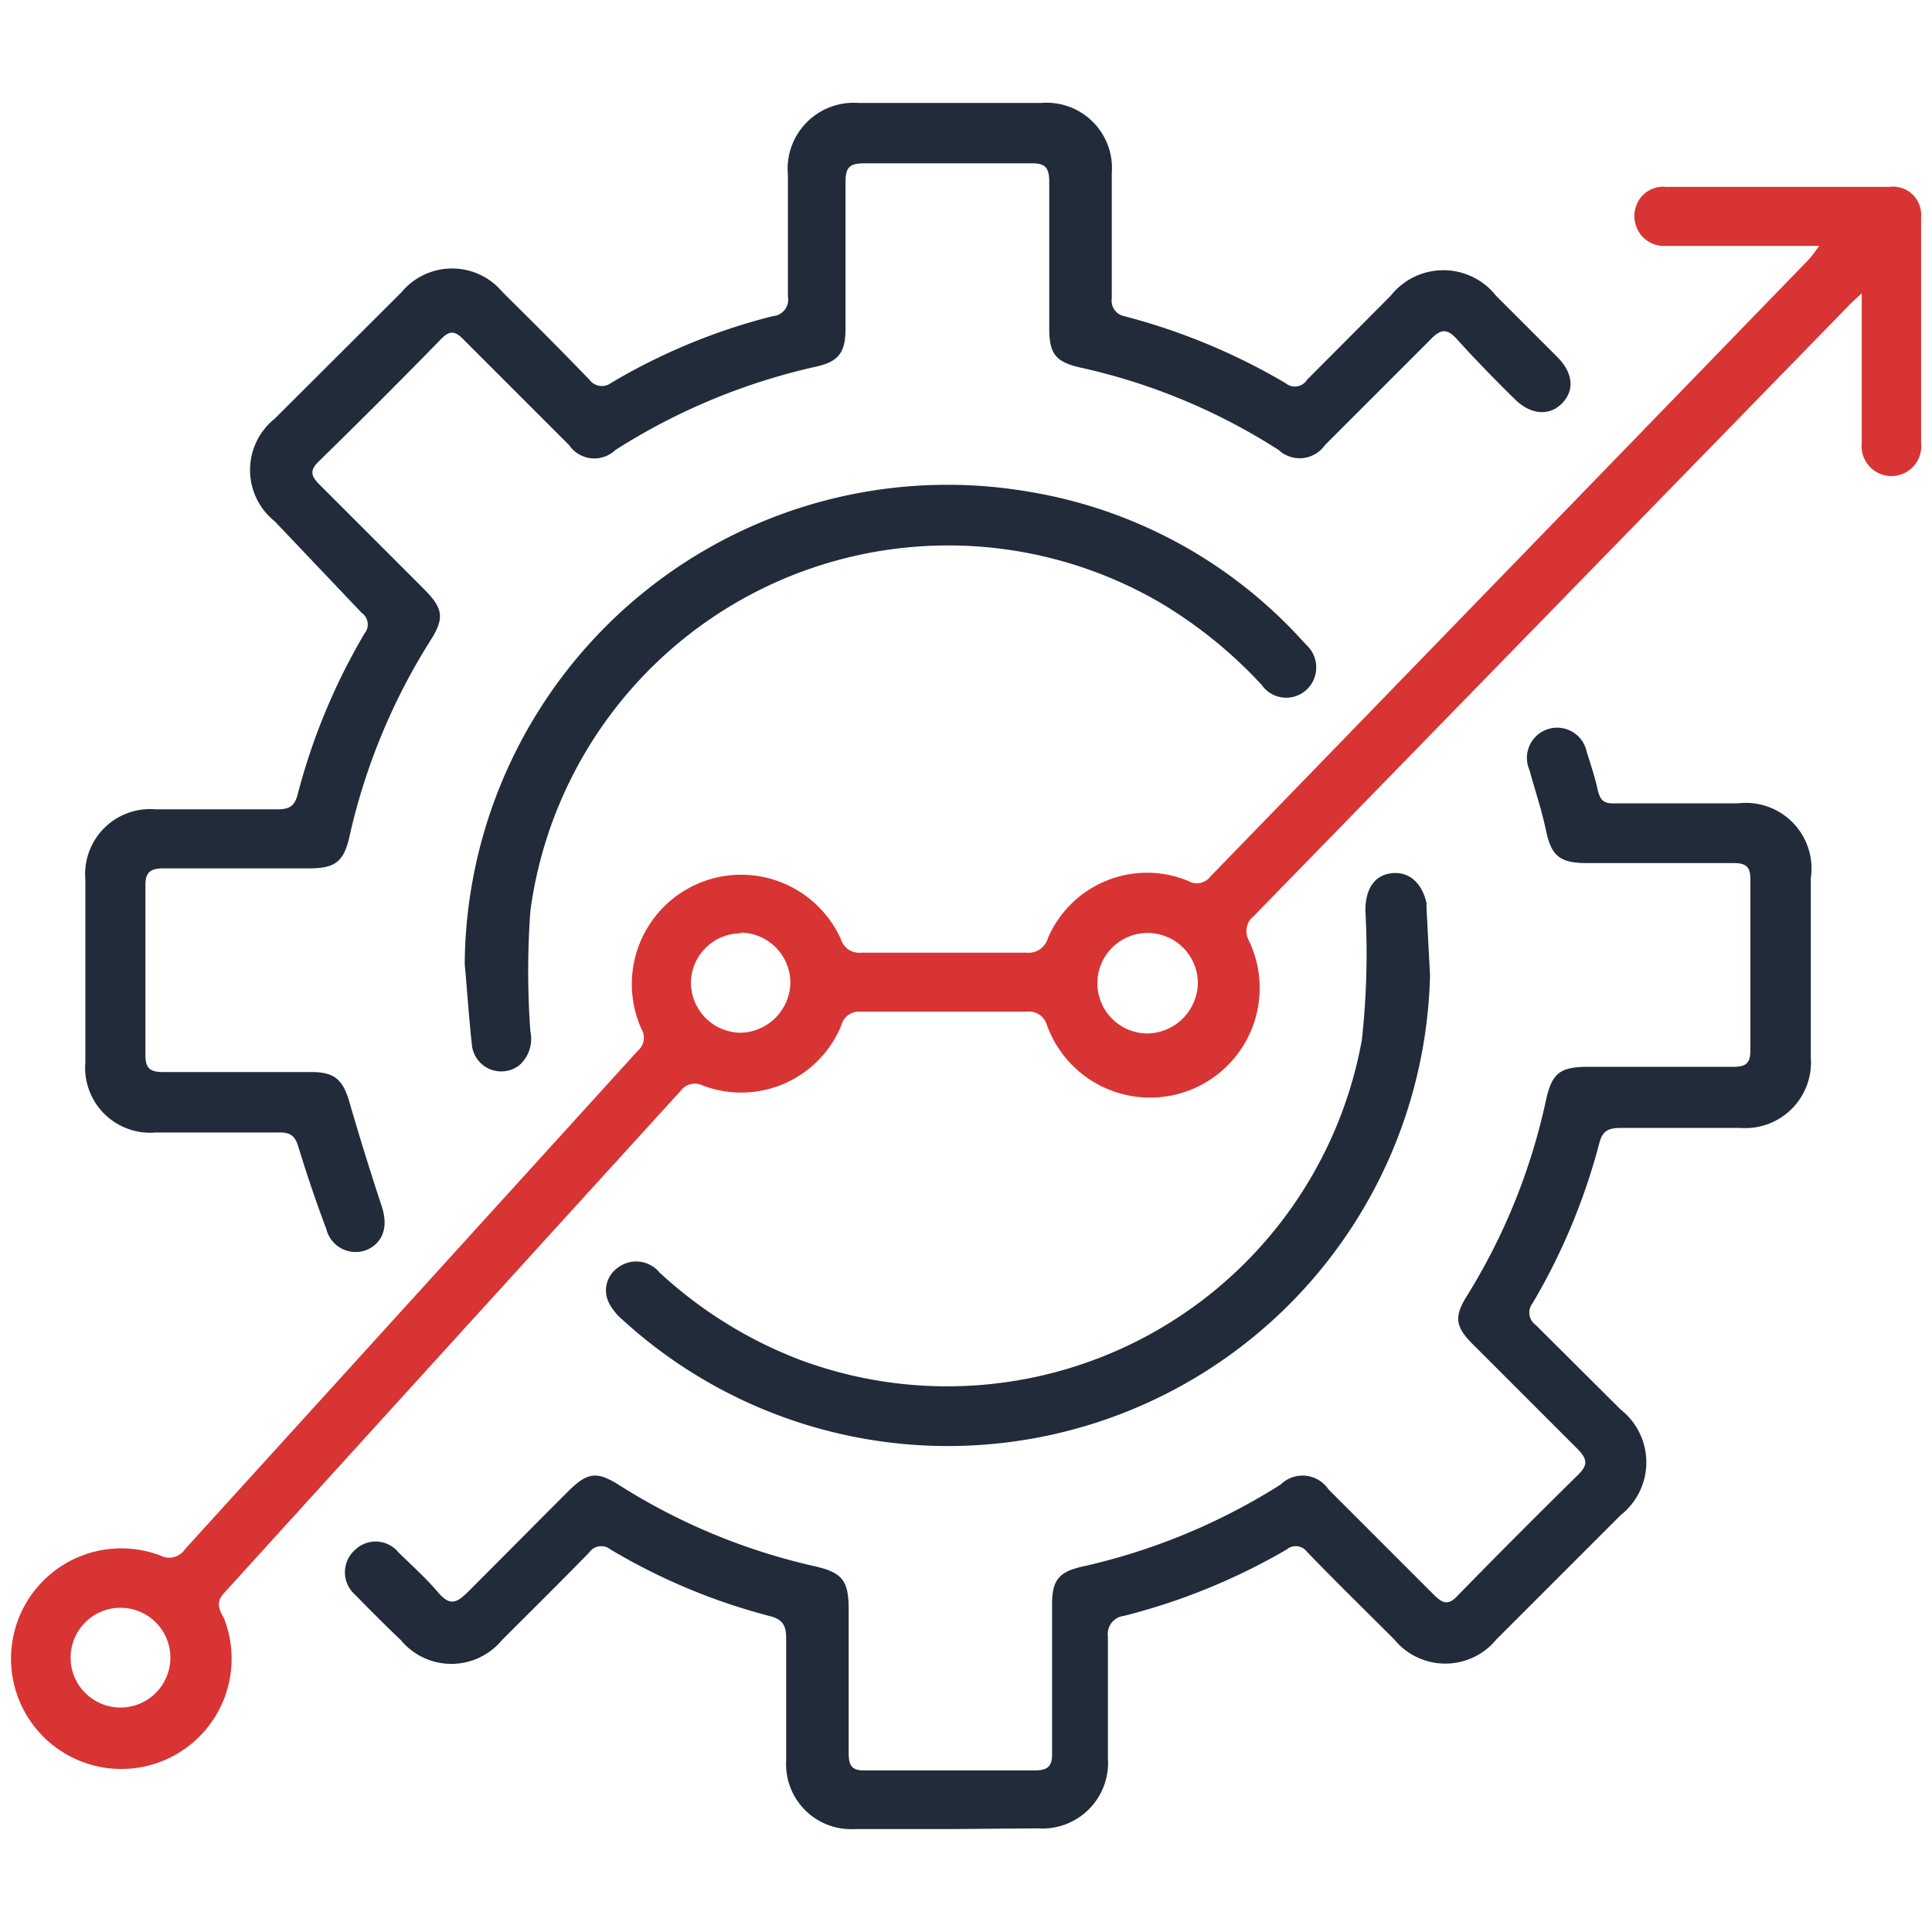
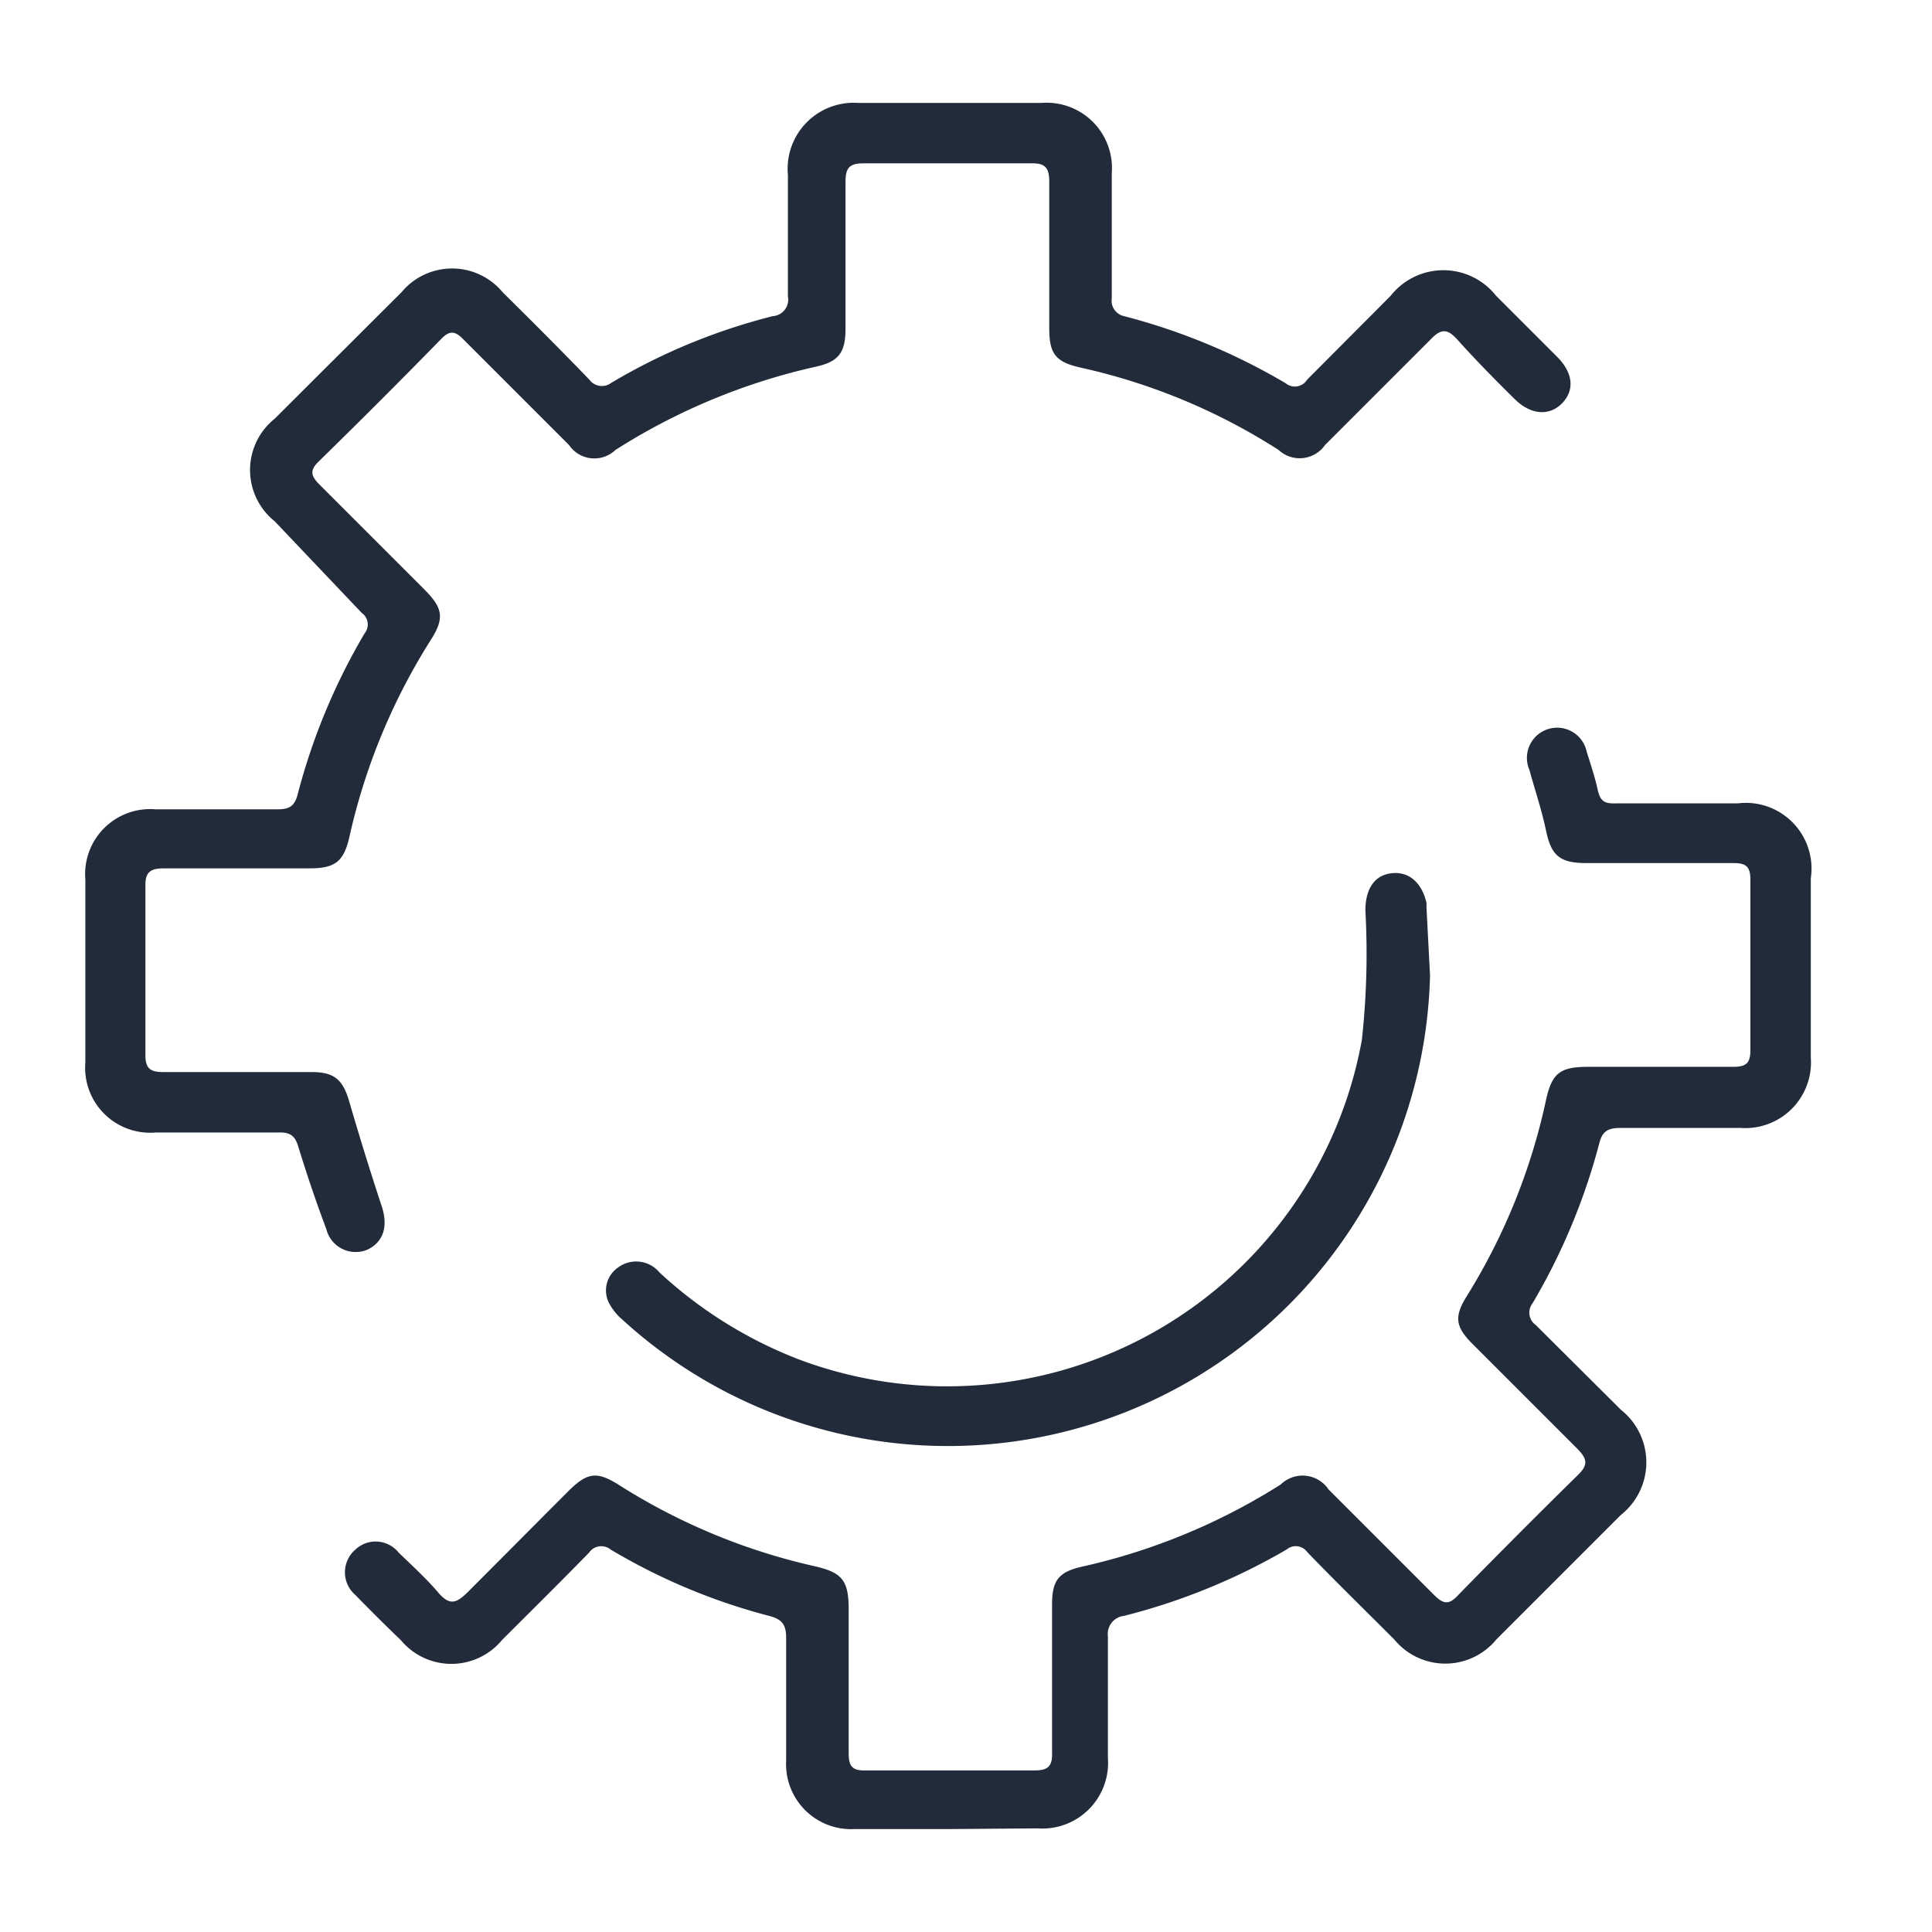
<svg xmlns="http://www.w3.org/2000/svg" id="Layer_1" data-name="Layer 1" width="55" height="55" viewBox="0 0 55 55">
  <defs>
    <style>.cls-1{fill:#d83434;}.cls-2{fill:#222b3a;}</style>
  </defs>
-   <path class="cls-1" d="M51.79,7H47.43a.84.84,0,0,1-.9-.85.82.82,0,0,1,.91-.83h6.35a.8.8,0,0,1,.9.85q0,3.21,0,6.44a.85.85,0,1,1-1.69,0c0-1.27,0-2.53,0-3.8,0-.12,0-.24,0-.46-.17.16-.29.26-.39.37L35.7,26.07a.55.55,0,0,0-.15.7,3.12,3.12,0,1,1-5.75,2.4.53.53,0,0,0-.58-.37c-1.57,0-3.14,0-4.71,0a.52.52,0,0,0-.56.39A3.08,3.08,0,0,1,20,30.9a.5.5,0,0,0-.62.15q-6.51,7.15-13,14.3c-.25.27-.14.47,0,.73a3.14,3.14,0,1,1-1.82-1.8.54.54,0,0,0,.7-.17L18.15,29.92a.49.49,0,0,0,.11-.63,3.11,3.11,0,1,1,5.68-2.55.54.54,0,0,0,.57.38c1.57,0,3.14,0,4.71,0a.57.57,0,0,0,.61-.41,3.07,3.07,0,0,1,4-1.63.48.48,0,0,0,.62-.12q8.51-8.77,17-17.53C51.55,7.33,51.62,7.23,51.79,7ZM3.41,45.77A1.42,1.42,0,1,0,4.85,47.2,1.42,1.42,0,0,0,3.41,45.77ZM34.1,28a1.43,1.43,0,1,0-1.41,1.42A1.46,1.46,0,0,0,34.1,28Zm-13-1.43A1.42,1.42,0,0,0,19.67,28a1.43,1.43,0,0,0,1.41,1.4,1.45,1.45,0,0,0,1.42-1.46A1.43,1.43,0,0,0,21.08,26.55Z" />
  <path class="cls-2" d="M27,2.93h2.65a1.86,1.86,0,0,1,2,2c0,1.18,0,2.37,0,3.56A.45.45,0,0,0,32,9a17.83,17.83,0,0,1,4.6,1.91.41.41,0,0,0,.61-.1l2.38-2.39a1.91,1.91,0,0,1,3,0l1.74,1.74c.45.45.5.94.15,1.31s-.88.36-1.35-.1S42,10.24,41.49,9.67c-.28-.31-.46-.33-.77,0-1,1-2,2-3,3a.88.88,0,0,1-1.32.14,17.38,17.38,0,0,0-5.66-2.35c-.69-.16-.87-.39-.87-1.11,0-1.39,0-2.79,0-4.18,0-.41-.13-.53-.52-.52-1.59,0-3.18,0-4.77,0-.41,0-.51.14-.51.53,0,1.39,0,2.79,0,4.18,0,.68-.2.94-.85,1.08a17.85,17.85,0,0,0-5.7,2.37.87.87,0,0,1-1.32-.14c-1-1-2-2-3-3-.24-.25-.4-.28-.66,0q-1.72,1.76-3.47,3.47c-.26.25-.21.41,0,.63,1,1,2,2,3,3,.55.55.59.83.18,1.47a17.65,17.65,0,0,0-2.3,5.57c-.16.72-.41.91-1.14.91-1.37,0-2.75,0-4.13,0-.38,0-.55.09-.54.5,0,1.61,0,3.21,0,4.82,0,.38.14.48.51.48,1.41,0,2.82,0,4.23,0,.64,0,.88.22,1.06.83.29,1,.6,2,.93,3,.18.56.05,1-.4,1.22a.86.86,0,0,1-1.18-.58c-.29-.77-.55-1.54-.79-2.32-.09-.32-.22-.44-.56-.43-1.17,0-2.34,0-3.51,0a1.85,1.85,0,0,1-2-2c0-1.73,0-3.47,0-5.2a1.85,1.85,0,0,1,2-2c1.15,0,2.31,0,3.46,0,.32,0,.49-.07.58-.41a17.83,17.83,0,0,1,1.91-4.6.4.4,0,0,0-.08-.58L7.82,14.84a1.87,1.87,0,0,1,0-2.92l3.61-3.6a1.87,1.87,0,0,1,2.88,0c.83.82,1.66,1.65,2.47,2.49a.44.44,0,0,0,.62.09A17.2,17.2,0,0,1,22,9a.47.47,0,0,0,.43-.56c0-1.15,0-2.31,0-3.46a1.88,1.88,0,0,1,2-2.05Z" />
  <path class="cls-2" d="M27,52.07H24.32a1.85,1.85,0,0,1-1.94-1.94c0-1.17,0-2.34,0-3.51,0-.38-.13-.53-.49-.62a17.33,17.33,0,0,1-4.51-1.89.42.42,0,0,0-.61.09c-.82.84-1.65,1.66-2.48,2.49a1.87,1.87,0,0,1-2.88,0c-.44-.42-.87-.85-1.3-1.29a.85.85,0,0,1,0-1.28.84.84,0,0,1,1.24.08c.38.37.78.73,1.12,1.13s.53.3.84,0c1-1,1.92-1.93,2.89-2.9.53-.52.8-.55,1.43-.15a17.57,17.57,0,0,0,5.53,2.3c.8.18,1,.39,1,1.23,0,1.36,0,2.73,0,4.09,0,.37.09.51.48.5h4.82c.37,0,.5-.12.49-.49,0-1.42,0-2.83,0-4.24,0-.68.19-.92.85-1.07a17.8,17.8,0,0,0,5.66-2.34.89.89,0,0,1,1.36.14c1,1,2,2,3,3,.26.26.42.31.7,0q1.68-1.72,3.4-3.41c.3-.29.26-.46,0-.73-1-1-2-2-3-3-.5-.5-.53-.79-.14-1.4A17.52,17.52,0,0,0,44,31.37c.17-.81.39-1,1.21-1,1.38,0,2.76,0,4.14,0,.36,0,.48-.11.48-.47,0-1.62,0-3.24,0-4.86,0-.36-.12-.47-.47-.47-1.4,0-2.79,0-4.19,0-.74,0-1-.19-1.15-.89s-.32-1.17-.48-1.76a.86.86,0,1,1,1.63-.52c.11.35.23.71.31,1.07s.21.41.53.4c1.15,0,2.31,0,3.46,0A1.87,1.87,0,0,1,51.55,25c0,1.7,0,3.41,0,5.11a1.87,1.87,0,0,1-2,2c-1.14,0-2.28,0-3.41,0-.35,0-.52.08-.61.43a17.89,17.89,0,0,1-1.9,4.56.43.43,0,0,0,.09.62l2.42,2.41a1.91,1.91,0,0,1,0,3l-3.54,3.54a1.88,1.88,0,0,1-2.91,0c-.83-.83-1.67-1.65-2.48-2.49a.4.4,0,0,0-.58-.07A17.89,17.89,0,0,1,32,46a.52.52,0,0,0-.46.59c0,1.15,0,2.31,0,3.46a1.87,1.87,0,0,1-2,2Z" />
-   <path class="cls-2" d="M13.23,27.45A13.74,13.74,0,0,1,29.3,14a13.47,13.47,0,0,1,7.76,4.22l.13.14a.87.87,0,0,1,0,1.28.85.85,0,0,1-1.27-.14A12.93,12.93,0,0,0,33,17.14,12,12,0,0,0,15.1,25.92a23.39,23.39,0,0,0,0,3.45,1,1,0,0,1-.31.95.84.84,0,0,1-1.36-.62C13.35,29,13.3,28.2,13.23,27.45Z" />
  <path class="cls-2" d="M40.71,27.77a13.73,13.73,0,0,1-23,9.79,1.58,1.58,0,0,1-.38-.48.79.79,0,0,1,.27-1,.86.86,0,0,1,1.17.14,12.38,12.38,0,0,0,4,2.49A12,12,0,0,0,38.77,29.6a22.54,22.54,0,0,0,.1-3.68c0-.59.24-1,.74-1.06s.87.27,1,.85c0,.05,0,.09,0,.14Z" />
</svg>